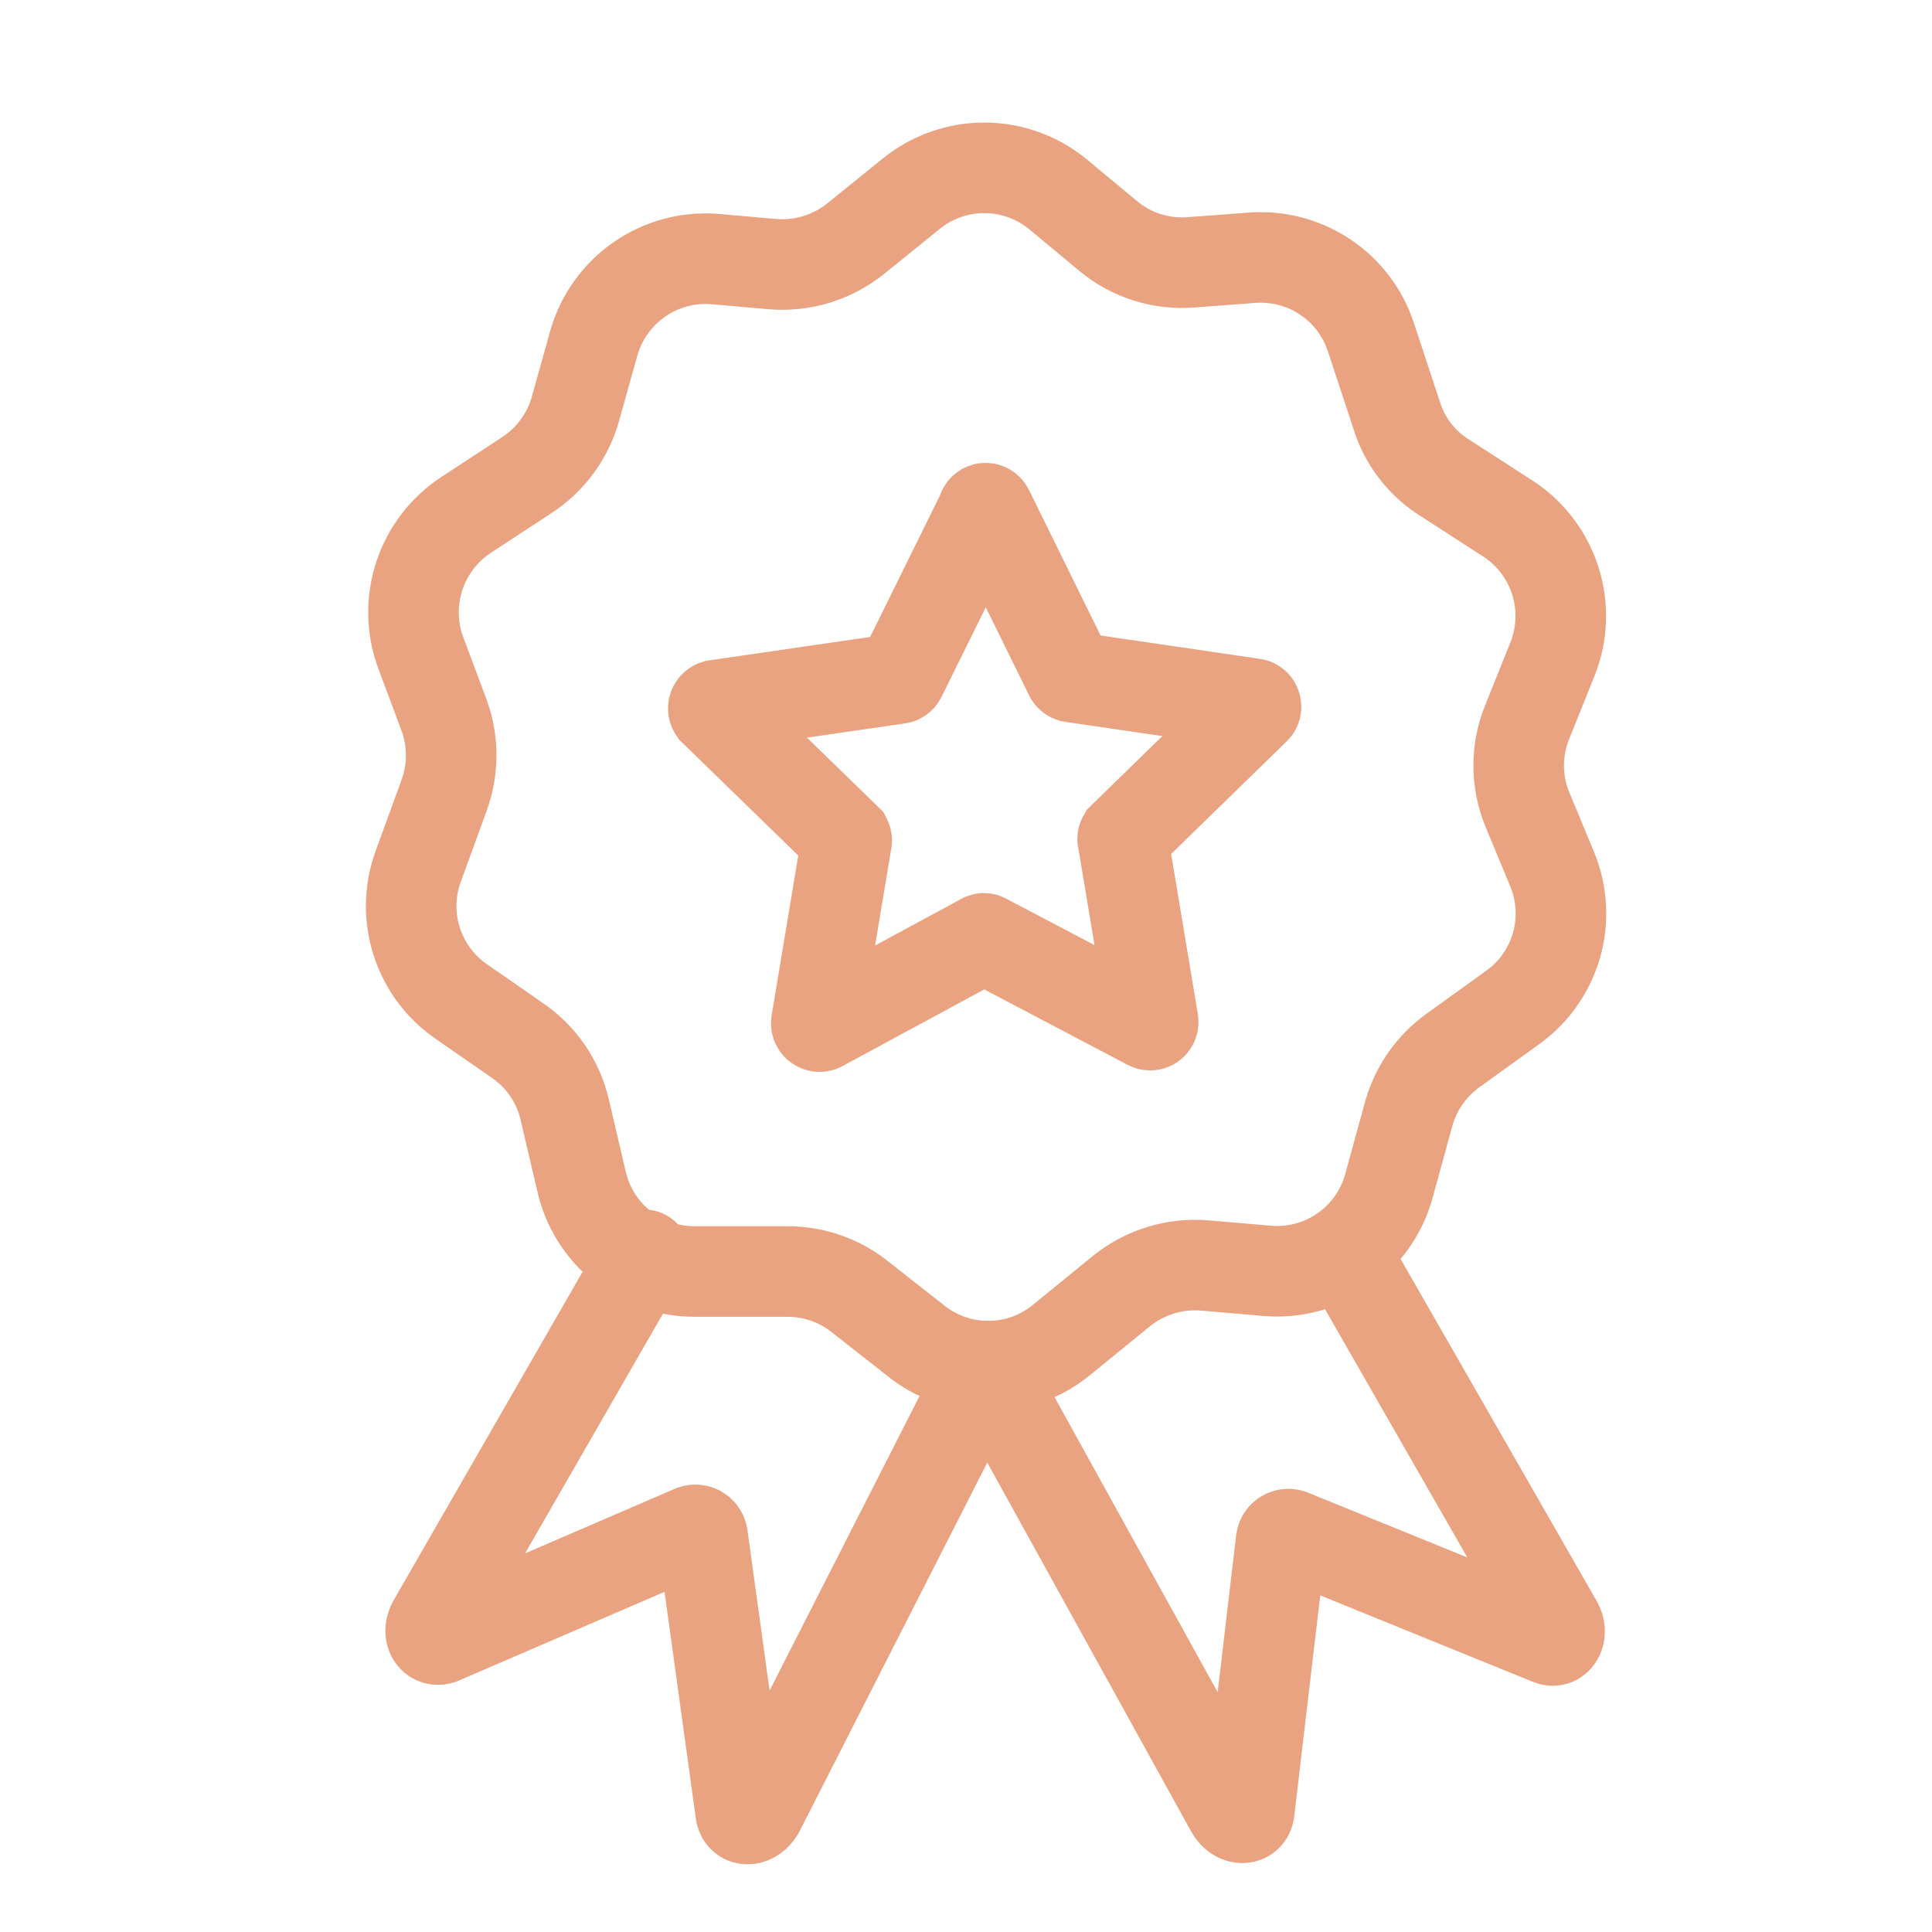
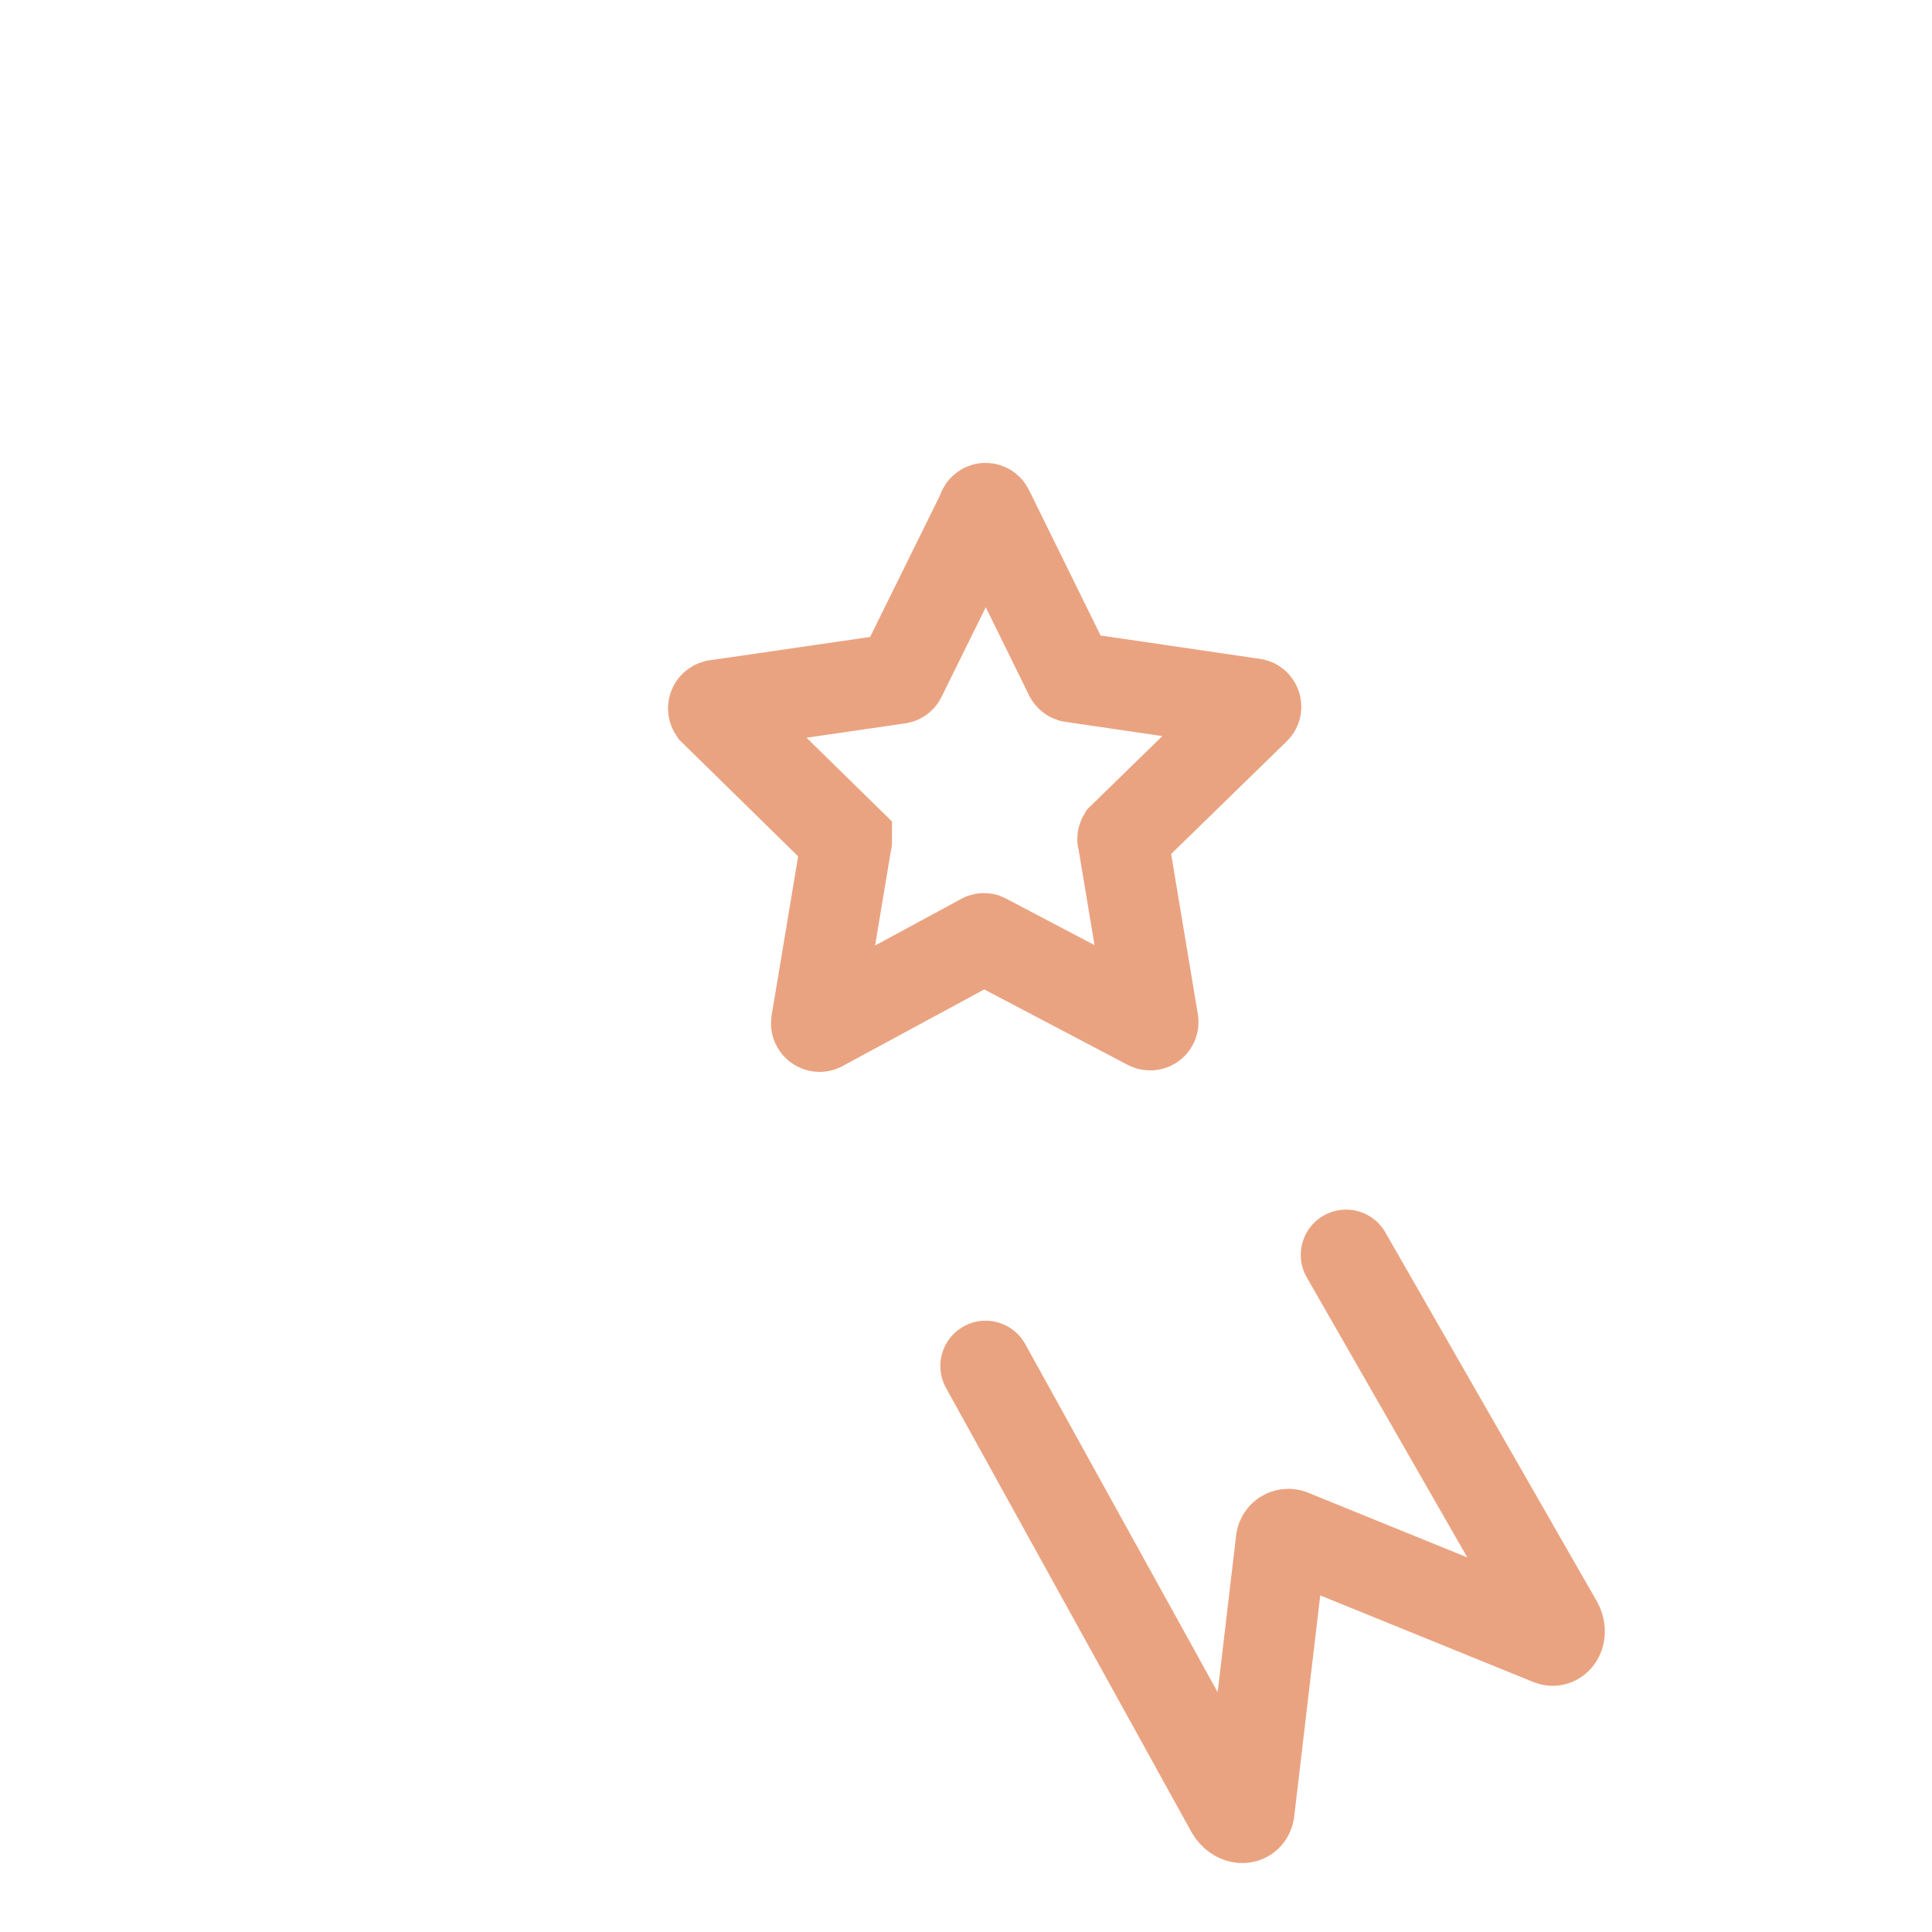
<svg xmlns="http://www.w3.org/2000/svg" width="64" height="64" viewBox="0 0 64 64" fill="none">
-   <path d="M45.41 11.16L46.27 13.77C46.526 14.589 47.056 15.295 47.77 15.77L50 17.21C50.73 17.701 51.271 18.427 51.531 19.268C51.791 20.108 51.755 21.013 51.43 21.83L50.59 23.92C50.215 24.844 50.215 25.877 50.59 26.8L51.42 28.8C51.75 29.601 51.799 30.489 51.559 31.321C51.319 32.152 50.805 32.878 50.1 33.38L48.13 34.8C47.422 35.309 46.908 36.042 46.67 36.88L46 39.32C45.758 40.175 45.227 40.919 44.497 41.426C43.768 41.933 42.885 42.171 42 42.1L39.9 41.92C38.913 41.84 37.933 42.141 37.16 42.76L35.16 44.39C34.476 44.95 33.619 45.256 32.735 45.256C31.851 45.256 30.994 44.95 30.31 44.39L28.54 43C27.85 42.431 26.984 42.12 26.09 42.12H23C22.128 42.121 21.282 41.823 20.602 41.278C19.922 40.733 19.449 39.971 19.26 39.12L18.71 36.77C18.494 35.828 17.93 35.003 17.13 34.46L15.3 33.19C14.595 32.711 14.07 32.01 13.808 31.199C13.545 30.387 13.56 29.512 13.85 28.71L14.71 26.35C15.025 25.492 15.025 24.549 14.71 23.69L13.94 21.63C13.634 20.809 13.617 19.908 13.892 19.076C14.166 18.243 14.716 17.529 15.45 17.05L17.45 15.74C18.234 15.229 18.806 14.451 19.06 13.55L19.67 11.37C19.912 10.515 20.443 9.77 21.172 9.261C21.901 8.753 22.784 8.512 23.67 8.58L25.6 8.75C26.587 8.83 27.567 8.53 28.34 7.91L30.17 6.43C30.857 5.867 31.717 5.56 32.605 5.56C33.493 5.56 34.353 5.867 35.04 6.43L36.7 7.81C37.466 8.452 38.453 8.768 39.45 8.69L41.45 8.54C42.308 8.47 43.165 8.69 43.883 9.165C44.602 9.64 45.139 10.343 45.41 11.16Z" stroke="#EAA380" stroke-width="3" />
  <path d="M44.59 41.57L51.59 53.78C51.77 54.09 51.59 54.42 51.36 54.33L42.75 50.83C42.718 50.82 42.683 50.816 42.648 50.821C42.614 50.825 42.581 50.836 42.552 50.854C42.522 50.872 42.497 50.897 42.478 50.925C42.459 50.954 42.446 50.986 42.44 51.02L41.38 60.02C41.32 60.31 40.96 60.27 40.78 59.96L32.65 45.25" stroke="#EAA380" stroke-width="3" stroke-linecap="round" />
-   <path d="M32.651 45.25L25.141 60C24.951 60.31 24.611 60.35 24.541 60.07L23.271 50.87C23.264 50.837 23.25 50.806 23.23 50.778C23.211 50.751 23.185 50.728 23.156 50.711C23.127 50.694 23.094 50.683 23.06 50.68C23.027 50.676 22.993 50.68 22.961 50.69L14.591 54.3C14.311 54.38 14.161 54.06 14.351 53.74L21.351 41.57" stroke="#EAA380" stroke-width="3" stroke-linecap="round" />
-   <path d="M32.739 16.89L35.44 22.38C35.448 22.394 35.459 22.406 35.473 22.415C35.487 22.424 35.503 22.429 35.52 22.43L41.52 23.31C41.599 23.31 41.639 23.43 41.58 23.48L37.2 27.75C37.192 27.764 37.187 27.779 37.187 27.795C37.187 27.811 37.192 27.826 37.2 27.84L38.2 33.84C38.203 33.858 38.202 33.877 38.195 33.894C38.189 33.911 38.178 33.926 38.163 33.938C38.149 33.949 38.131 33.956 38.113 33.958C38.095 33.961 38.076 33.958 38.059 33.95L32.639 31.1C32.627 31.089 32.611 31.084 32.594 31.084C32.578 31.084 32.562 31.089 32.55 31.1L27.189 34C27.172 34.007 27.154 34.009 27.135 34.007C27.117 34.004 27.099 33.997 27.084 33.986C27.069 33.975 27.057 33.961 27.049 33.944C27.042 33.927 27.038 33.908 27.04 33.89L28.04 27.89C28.047 27.876 28.05 27.86 28.05 27.845C28.05 27.829 28.047 27.814 28.04 27.8L23.649 23.53C23.639 23.515 23.633 23.499 23.63 23.481C23.628 23.464 23.629 23.446 23.635 23.429C23.641 23.413 23.651 23.398 23.664 23.386C23.677 23.373 23.692 23.365 23.709 23.36L29.759 22.48C29.776 22.48 29.792 22.475 29.806 22.466C29.821 22.457 29.832 22.445 29.84 22.43L32.55 16.94C32.548 16.917 32.554 16.894 32.568 16.875C32.581 16.856 32.601 16.842 32.624 16.836C32.646 16.83 32.67 16.832 32.691 16.842C32.712 16.852 32.729 16.869 32.739 16.89Z" stroke="#EAA380" stroke-width="3" stroke-linecap="round" />
+   <path d="M32.739 16.89L35.44 22.38C35.448 22.394 35.459 22.406 35.473 22.415C35.487 22.424 35.503 22.429 35.52 22.43L41.52 23.31C41.599 23.31 41.639 23.43 41.58 23.48L37.2 27.75C37.192 27.764 37.187 27.779 37.187 27.795C37.187 27.811 37.192 27.826 37.2 27.84L38.2 33.84C38.203 33.858 38.202 33.877 38.195 33.894C38.189 33.911 38.178 33.926 38.163 33.938C38.149 33.949 38.131 33.956 38.113 33.958C38.095 33.961 38.076 33.958 38.059 33.95L32.639 31.1C32.627 31.089 32.611 31.084 32.594 31.084C32.578 31.084 32.562 31.089 32.55 31.1L27.189 34C27.172 34.007 27.154 34.009 27.135 34.007C27.117 34.004 27.099 33.997 27.084 33.986C27.069 33.975 27.057 33.961 27.049 33.944C27.042 33.927 27.038 33.908 27.04 33.89L28.04 27.89C28.047 27.876 28.05 27.86 28.05 27.845L23.649 23.53C23.639 23.515 23.633 23.499 23.63 23.481C23.628 23.464 23.629 23.446 23.635 23.429C23.641 23.413 23.651 23.398 23.664 23.386C23.677 23.373 23.692 23.365 23.709 23.36L29.759 22.48C29.776 22.48 29.792 22.475 29.806 22.466C29.821 22.457 29.832 22.445 29.84 22.43L32.55 16.94C32.548 16.917 32.554 16.894 32.568 16.875C32.581 16.856 32.601 16.842 32.624 16.836C32.646 16.83 32.67 16.832 32.691 16.842C32.712 16.852 32.729 16.869 32.739 16.89Z" stroke="#EAA380" stroke-width="3" stroke-linecap="round" />
</svg>